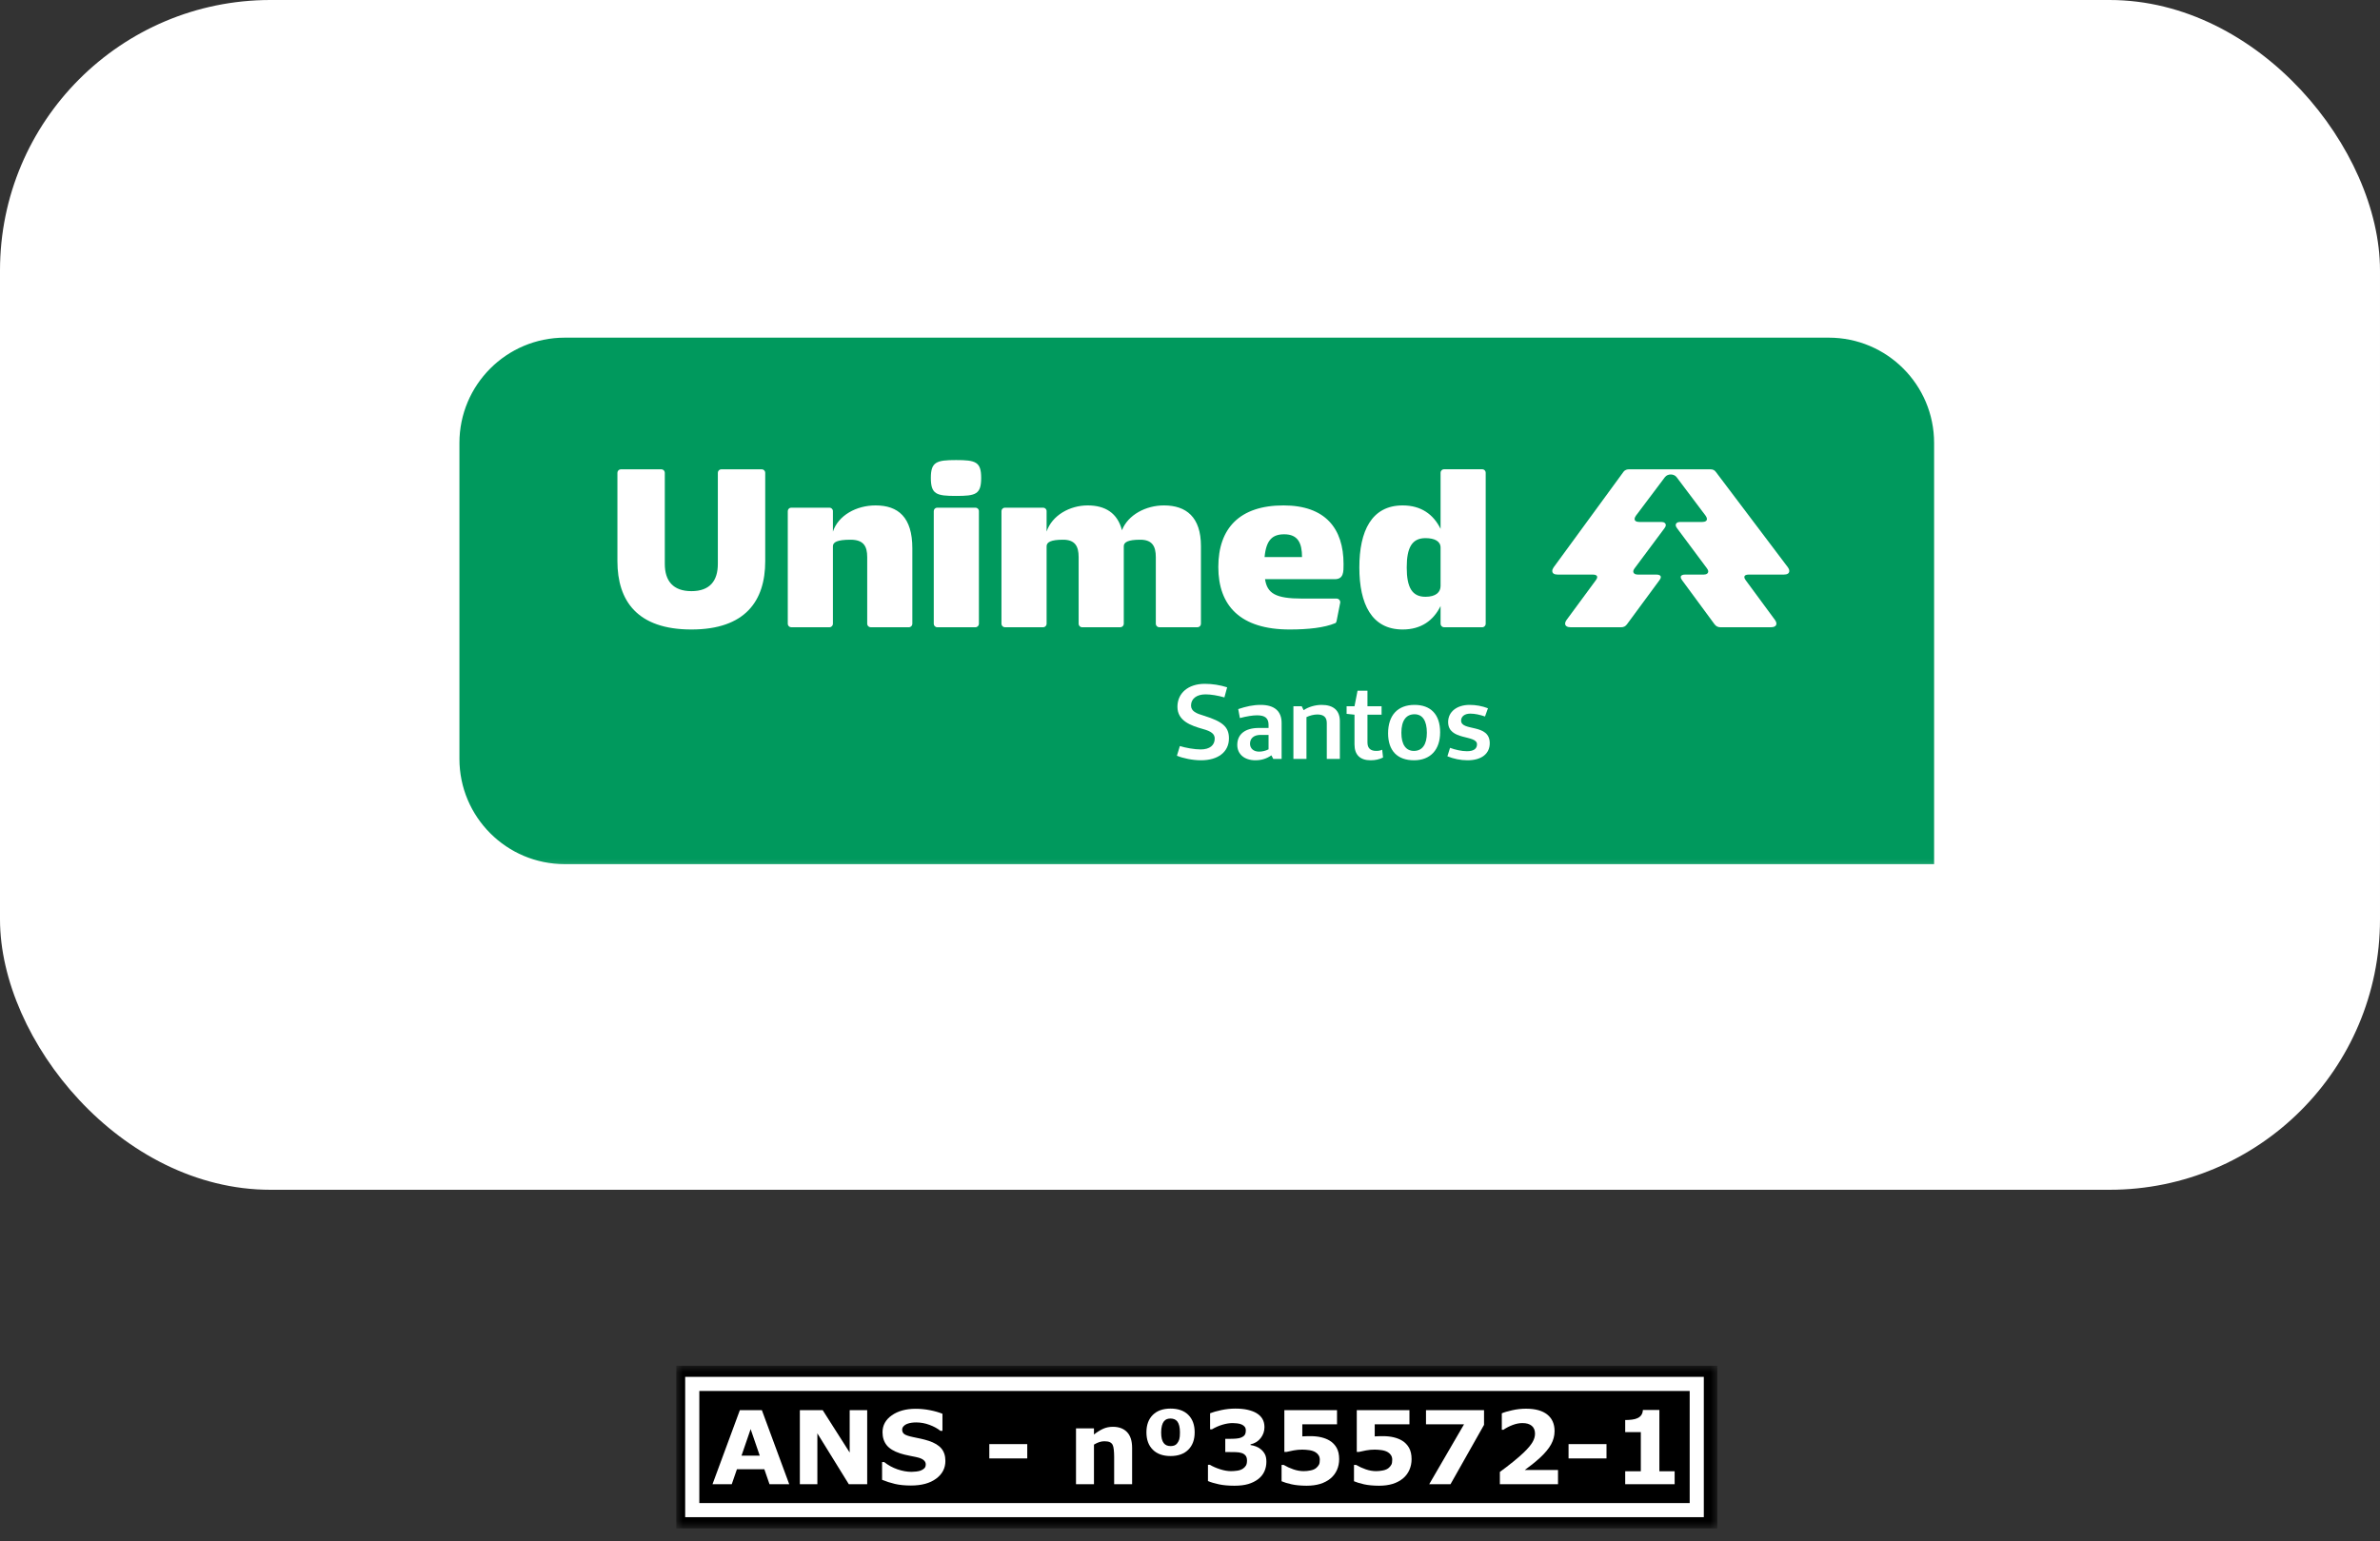
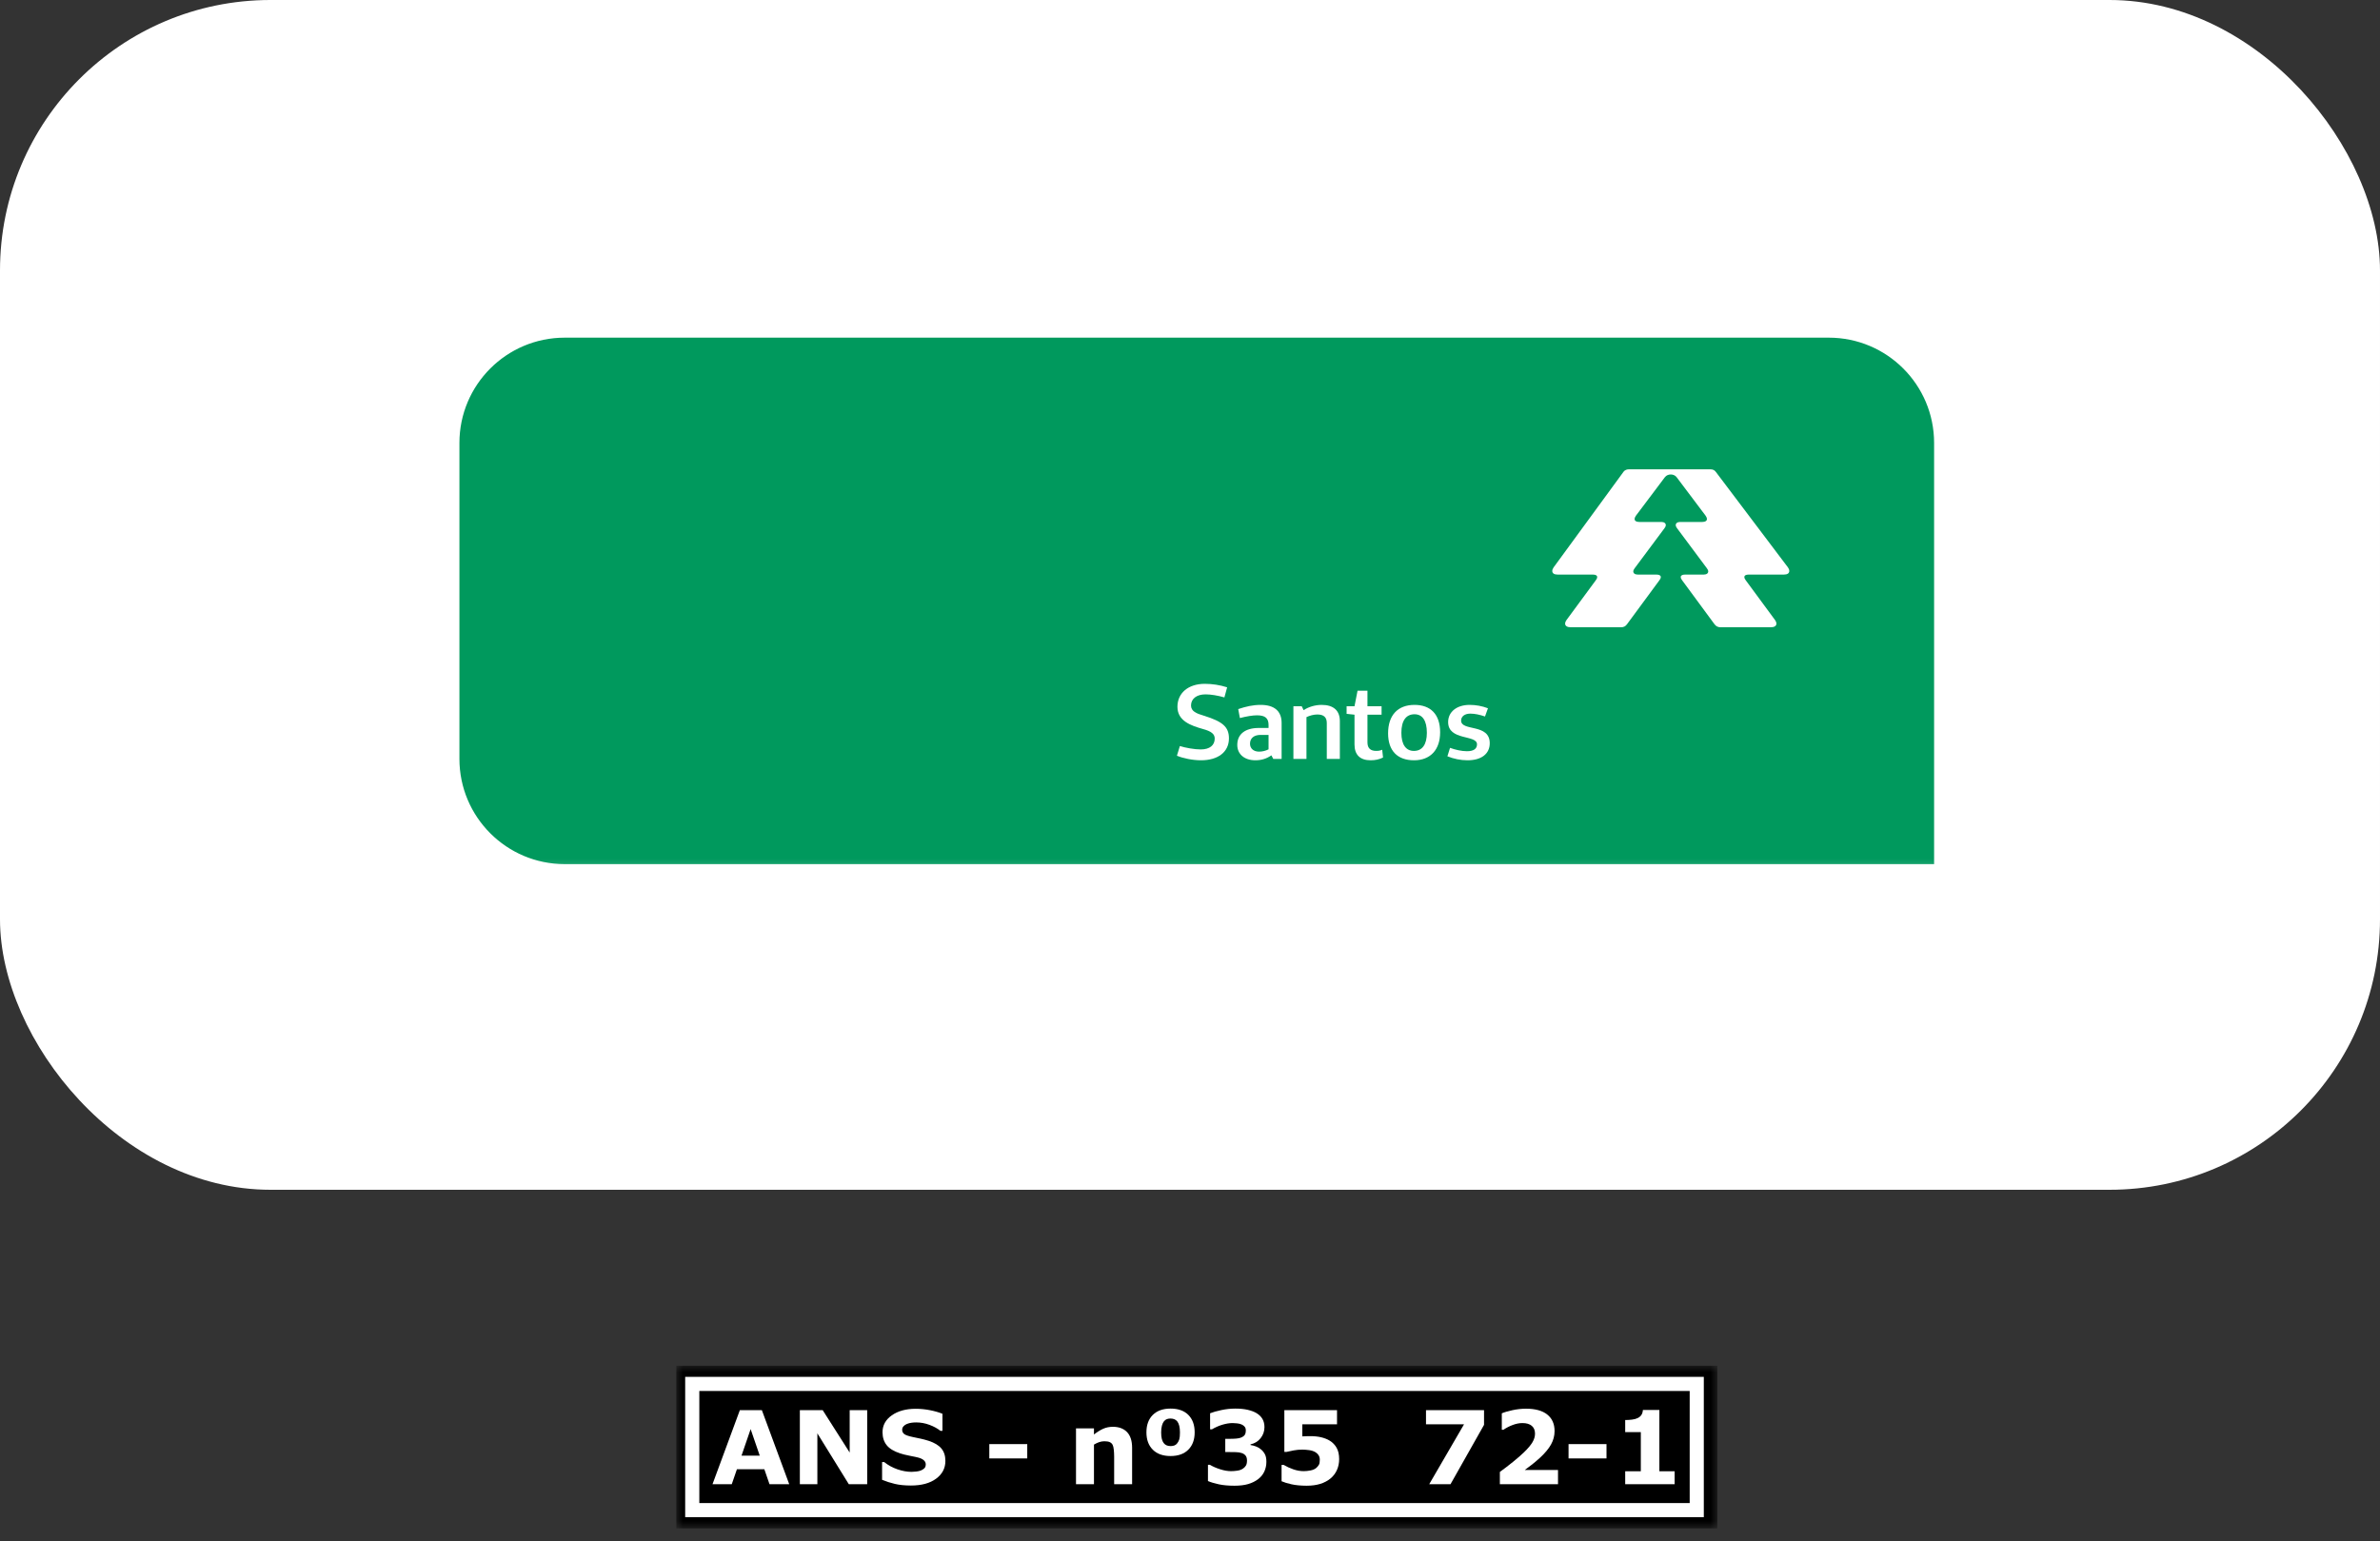
<svg xmlns="http://www.w3.org/2000/svg" width="176" height="114" viewBox="0 0 176 114" fill="none">
  <rect x="0" y="0" width="176" height="114" fill="#333333" stroke="none" />
  <rect width="176" height="88" rx="20" fill="white" />
  <g clip-path="url(#clip0_1453_7001)">
    <mask id="mask0_1453_7001" style="mask-type:luminance" maskUnits="userSpaceOnUse" x="33" y="24" width="111" height="41">
      <path d="M144 24H33V64.888H144V24Z" fill="white" />
    </mask>
    <g mask="url(#mask0_1453_7001)">
      <mask id="mask1_1453_7001" style="mask-type:luminance" maskUnits="userSpaceOnUse" x="33" y="24" width="111" height="41">
        <path d="M144 24H33V64.888H144V24Z" fill="white" />
      </mask>
      <g mask="url(#mask1_1453_7001)">
        <path d="M41.763 64.401C37.2 64.401 33.487 60.689 33.487 56.125V32.763C33.487 28.2 37.2 24.487 41.763 24.487H135.236C139.8 24.487 143.513 28.2 143.513 32.763V64.401H41.763Z" fill="#00995D" />
        <path d="M135.237 24.974C139.539 24.974 143.026 28.461 143.026 32.763V63.914H41.763C37.462 63.914 33.974 60.427 33.974 56.125V32.763C33.974 28.461 37.462 24.974 41.763 24.974H135.237ZM135.237 24H41.763C36.931 24 33 27.931 33 32.763V56.125C33 60.957 36.931 64.888 41.763 64.888H144V32.763C144 27.931 140.069 24 135.237 24Z" fill="white" />
        <path d="M87.25 55.181C87.678 55.314 88.333 55.431 88.793 55.431C89.47 55.431 89.828 55.111 89.828 54.629C89.828 54.294 89.587 54.091 88.956 53.92C88.076 53.67 87.071 53.328 87.071 52.276C87.071 51.272 87.858 50.578 89.096 50.578C89.641 50.578 90.21 50.664 90.747 50.836L90.544 51.583C90.062 51.443 89.54 51.357 89.15 51.357C88.488 51.357 88.076 51.684 88.076 52.183C88.076 52.611 88.481 52.775 89.034 52.938C90.412 53.367 90.88 53.764 90.88 54.613C90.88 55.61 90.085 56.233 88.816 56.233C88.185 56.233 87.492 56.085 87.032 55.898L87.25 55.181Z" fill="white" />
        <path d="M91.566 52.447C92.15 52.253 92.656 52.136 93.225 52.136C94.245 52.136 94.775 52.603 94.775 53.468V56.132H94.159L94.019 55.867C93.676 56.108 93.295 56.233 92.835 56.233C92.025 56.233 91.496 55.781 91.496 55.096C91.496 54.301 92.08 53.842 93.092 53.842H93.809V53.616C93.809 53.125 93.559 52.907 92.96 52.907C92.641 52.907 92.197 52.977 91.69 53.109L91.566 52.447ZM93.217 54.356C92.726 54.356 92.438 54.605 92.438 55.01C92.438 55.36 92.703 55.594 93.108 55.594C93.357 55.594 93.599 55.532 93.809 55.423V54.356H93.217Z" fill="white" />
        <path d="M96.403 52.526C96.761 52.284 97.259 52.136 97.734 52.136C98.614 52.136 99.082 52.557 99.082 53.336V56.132H98.116V53.483C98.116 53.063 97.906 52.845 97.415 52.845C97.142 52.845 96.847 52.931 96.613 53.04V56.132H95.647V52.237H96.263L96.403 52.526Z" fill="white" />
        <path d="M102.275 56.03C101.987 56.17 101.707 56.233 101.357 56.233C100.578 56.233 100.165 55.828 100.165 55.065V52.86H100.157L99.581 52.798V52.237H100.165L100.391 51.085H101.123V52.237H102.167V52.86H101.123V54.909C101.123 55.337 101.341 55.539 101.769 55.539C101.948 55.539 102.073 55.516 102.213 55.454L102.275 56.03Z" fill="white" />
        <path d="M102.649 54.239C102.649 52.907 103.358 52.136 104.604 52.136C105.788 52.136 106.497 52.829 106.497 54.161C106.497 55.462 105.773 56.233 104.565 56.233C103.343 56.233 102.649 55.532 102.649 54.239ZM105.516 54.2C105.516 53.296 105.189 52.829 104.604 52.829C103.981 52.829 103.631 53.296 103.631 54.2C103.631 55.072 103.966 55.54 104.558 55.54C105.173 55.54 105.516 55.072 105.516 54.2Z" fill="white" />
        <path d="M107.23 55.314C107.611 55.454 108.087 55.563 108.476 55.563C108.966 55.563 109.224 55.392 109.224 55.049C109.216 54.325 107.089 54.8 107.089 53.406C107.089 52.65 107.728 52.136 108.679 52.136C109.146 52.136 109.605 52.222 110.034 52.386L109.816 52.993C109.418 52.86 109.068 52.782 108.725 52.782C108.312 52.782 108.048 52.993 108.048 53.297C108.048 54.114 110.166 53.491 110.166 54.971C110.166 55.75 109.558 56.233 108.523 56.233C108.009 56.233 107.487 56.124 107.035 55.937L107.23 55.314Z" fill="white" />
-         <path d="M45.658 34.962C45.658 34.829 45.775 34.712 45.908 34.712H48.912C49.046 34.712 49.162 34.829 49.162 34.962V41.704C49.162 42.955 49.763 43.723 51.131 43.723C52.5 43.723 53.084 42.955 53.084 41.704V34.962C53.084 34.829 53.2 34.712 53.334 34.712H56.337C56.471 34.712 56.588 34.829 56.588 34.962V41.504C56.588 44.44 55.119 46.559 51.131 46.559C47.126 46.559 45.658 44.44 45.658 41.504V34.962ZM58.256 46.142V37.799C58.256 37.665 58.373 37.549 58.507 37.549H61.343C61.477 37.549 61.594 37.665 61.594 37.799V39.318C61.994 38.116 63.329 37.382 64.748 37.382C66.416 37.382 67.467 38.25 67.467 40.552V46.142C67.467 46.276 67.351 46.393 67.217 46.393H64.38C64.247 46.393 64.13 46.276 64.13 46.142V41.203C64.13 40.402 63.863 39.919 62.895 39.919C61.911 39.919 61.594 40.102 61.594 40.402V46.142C61.594 46.276 61.477 46.393 61.343 46.393H58.507C58.373 46.393 58.256 46.276 58.256 46.142ZM70.704 34.028C72.156 34.028 72.557 34.162 72.557 35.346C72.557 36.564 72.156 36.681 70.704 36.681C69.252 36.681 68.836 36.564 68.836 35.346C68.836 34.162 69.253 34.028 70.704 34.028ZM69.052 37.799C69.052 37.665 69.169 37.549 69.303 37.549H72.14C72.273 37.549 72.39 37.665 72.39 37.799V46.142C72.39 46.276 72.273 46.393 72.14 46.393H69.303C69.169 46.393 69.052 46.276 69.052 46.142V37.799ZM74.058 37.799C74.058 37.665 74.175 37.549 74.309 37.549H77.145C77.279 37.549 77.396 37.665 77.396 37.799V39.318C77.796 38.116 79.114 37.382 80.433 37.382C81.717 37.382 82.635 37.932 82.969 39.218C83.419 38.066 84.754 37.382 86.072 37.382C87.725 37.382 88.809 38.25 88.809 40.385V46.142C88.809 46.276 88.692 46.393 88.559 46.393H85.722C85.589 46.393 85.472 46.276 85.472 46.142V41.203C85.472 40.402 85.205 39.919 84.32 39.919C83.419 39.919 83.103 40.102 83.103 40.402V46.142C83.103 46.276 82.986 46.393 82.852 46.393H80.016C79.882 46.393 79.765 46.276 79.765 46.142V41.203C79.765 40.402 79.498 39.919 78.614 39.919C77.713 39.919 77.396 40.102 77.396 40.402V46.142C77.396 46.276 77.279 46.393 77.145 46.393H74.309C74.175 46.393 74.058 46.276 74.058 46.142V37.799ZM94.916 37.382C98.004 37.382 99.355 39.084 99.355 41.721C99.355 42.288 99.371 42.838 98.704 42.838H93.548C93.715 43.89 94.316 44.273 96.301 44.273H98.838C99.004 44.273 99.138 44.424 99.105 44.591L98.838 45.942C98.821 46.025 98.788 46.075 98.738 46.092C97.937 46.426 96.752 46.559 95.367 46.559C91.729 46.559 90.094 44.807 90.094 41.937C90.094 39.067 91.679 37.382 94.916 37.382ZM96.284 41.203C96.284 40.168 95.984 39.518 94.966 39.518C94.115 39.518 93.632 39.919 93.515 41.203H96.284ZM103.727 37.382C105.078 37.382 105.996 38.033 106.53 39.117V34.957C106.53 34.824 106.647 34.707 106.78 34.707H109.617C109.75 34.707 109.867 34.824 109.867 34.957V46.142C109.867 46.276 109.75 46.393 109.617 46.393H106.78C106.647 46.393 106.53 46.276 106.53 46.142V44.824C105.996 45.909 105.078 46.559 103.727 46.559C101.424 46.559 100.523 44.657 100.523 41.971C100.523 39.284 101.424 37.382 103.727 37.382ZM105.412 44.14C106.197 44.14 106.53 43.789 106.53 43.339V40.502C106.53 40.035 106.096 39.802 105.412 39.802C104.427 39.802 104.027 40.486 104.027 41.971C104.027 43.456 104.427 44.14 105.412 44.14Z" fill="white" />
        <path d="M116.158 46.395H119.861C120.078 46.395 120.195 46.328 120.311 46.178L122.715 42.915C122.765 42.848 122.815 42.765 122.815 42.681C122.815 42.564 122.698 42.498 122.498 42.498H121.115C120.898 42.498 120.781 42.398 120.781 42.264C120.781 42.181 120.832 42.097 120.882 42.03L123.085 39.073C123.135 39.006 123.185 38.922 123.185 38.839C123.185 38.706 123.068 38.605 122.851 38.605H121.213C120.996 38.605 120.879 38.522 120.879 38.388C120.879 38.305 120.929 38.205 120.979 38.138L123.118 35.295C123.235 35.145 123.402 35.094 123.552 35.094C123.703 35.094 123.869 35.145 123.986 35.295L126.126 38.138C126.176 38.205 126.226 38.305 126.226 38.388C126.226 38.522 126.109 38.605 125.892 38.605H124.253C124.036 38.605 123.92 38.706 123.92 38.839C123.92 38.922 123.97 39.006 124.02 39.073L126.223 42.03C126.273 42.097 126.323 42.181 126.323 42.264C126.323 42.398 126.206 42.498 125.99 42.498H124.607C124.406 42.498 124.29 42.564 124.29 42.681C124.29 42.765 124.34 42.848 124.39 42.915L126.793 46.178C126.91 46.328 127.044 46.395 127.244 46.395H130.947C131.214 46.395 131.364 46.294 131.364 46.128C131.364 46.028 131.314 45.927 131.264 45.861L129.094 42.915C129.044 42.848 128.994 42.765 128.994 42.681C128.994 42.564 129.111 42.498 129.311 42.498H131.915C132.182 42.498 132.316 42.398 132.316 42.231C132.316 42.13 132.266 42.03 132.216 41.964L126.891 34.911C126.791 34.778 126.69 34.711 126.457 34.711H120.481C120.331 34.711 120.164 34.744 120.047 34.911L114.89 41.964C114.823 42.064 114.79 42.147 114.79 42.231C114.79 42.398 114.923 42.498 115.19 42.498H117.794C117.994 42.498 118.111 42.564 118.111 42.681C118.111 42.765 118.061 42.848 118.011 42.915L115.841 45.861C115.791 45.927 115.741 46.028 115.741 46.128C115.741 46.294 115.891 46.395 116.158 46.395Z" fill="white" />
      </g>
    </g>
  </g>
  <g clip-path="url(#clip1_1453_7001)">
    <mask id="mask2_1453_7001" style="mask-type:luminance" maskUnits="userSpaceOnUse" x="50" y="101" width="77" height="13">
      <path d="M127 101H50V113.052H127V101Z" fill="white" />
    </mask>
    <g mask="url(#mask2_1453_7001)">
      <path d="M127 101H50V113.052H127V101Z" fill="black" />
      <path d="M50.669 112.215H125.996V101.837H50.669V112.215ZM124.952 111.172H51.714V102.881H124.952V111.172Z" fill="white" />
      <path d="M58.362 109.775H56.904L56.522 108.668H54.496L54.114 109.775H52.69L54.713 104.298H56.339L58.362 109.775ZM56.183 107.664L55.509 105.702L54.835 107.664H56.183Z" fill="white" />
      <path d="M64.129 109.775H62.768L60.444 106.016V109.775H59.149V104.298H60.837L62.834 107.436V104.298H64.129V109.775Z" fill="white" />
      <mask id="mask3_1453_7001" style="mask-type:luminance" maskUnits="userSpaceOnUse" x="50" y="101" width="77" height="13">
        <path d="M127 101H50V113.052H127V101Z" fill="white" />
      </mask>
      <g mask="url(#mask3_1453_7001)">
        <path d="M69.911 108.054C69.911 108.593 69.683 109.031 69.225 109.368C68.768 109.706 68.147 109.874 67.363 109.874C66.909 109.874 66.513 109.834 66.177 109.755C65.839 109.675 65.524 109.574 65.23 109.451V108.138H65.384C65.675 108.371 66.002 108.55 66.364 108.675C66.725 108.8 67.073 108.863 67.407 108.863C67.493 108.863 67.605 108.856 67.745 108.841C67.885 108.826 67.999 108.801 68.087 108.767C68.195 108.723 68.284 108.668 68.353 108.602C68.423 108.535 68.459 108.437 68.459 108.307C68.459 108.187 68.408 108.084 68.306 107.997C68.204 107.91 68.055 107.843 67.859 107.796C67.653 107.747 67.435 107.701 67.206 107.658C66.977 107.615 66.762 107.561 66.561 107.495C66.1 107.345 65.768 107.142 65.566 106.886C65.363 106.63 65.262 106.312 65.262 105.931C65.262 105.421 65.491 105.005 65.948 104.683C66.406 104.361 66.993 104.199 67.712 104.199C68.072 104.199 68.428 104.234 68.78 104.304C69.132 104.374 69.437 104.462 69.694 104.567V105.829H69.544C69.323 105.652 69.053 105.504 68.732 105.386C68.413 105.267 68.086 105.207 67.752 105.207C67.635 105.207 67.517 105.215 67.401 105.231C67.285 105.247 67.172 105.277 67.064 105.321C66.969 105.357 66.887 105.414 66.818 105.489C66.75 105.563 66.715 105.648 66.715 105.744C66.715 105.888 66.77 105.999 66.881 106.077C66.991 106.154 67.2 106.224 67.506 106.288C67.707 106.33 67.9 106.37 68.085 106.41C68.27 106.449 68.469 106.503 68.683 106.571C69.102 106.709 69.412 106.896 69.612 107.132C69.811 107.369 69.911 107.676 69.911 108.054Z" fill="white" />
        <path d="M75.965 106.811H73.159V107.87H75.965V106.811Z" fill="white" />
        <path d="M83.719 109.775H82.391V107.726C82.391 107.559 82.382 107.394 82.365 107.228C82.348 107.063 82.319 106.94 82.277 106.862C82.228 106.771 82.156 106.705 82.062 106.663C81.968 106.622 81.836 106.601 81.666 106.601C81.546 106.601 81.424 106.62 81.301 106.659C81.177 106.699 81.043 106.761 80.898 106.847V109.775H79.57V105.645H80.898V106.1C81.133 105.917 81.359 105.776 81.576 105.678C81.793 105.58 82.033 105.531 82.297 105.531C82.743 105.531 83.092 105.661 83.342 105.92C83.593 106.18 83.719 106.569 83.719 107.086V109.775Z" fill="white" />
        <path d="M88.345 105.939C88.345 106.481 88.19 106.909 87.877 107.222C87.564 107.536 87.126 107.693 86.562 107.693C85.998 107.693 85.56 107.536 85.247 107.222C84.934 106.909 84.778 106.481 84.778 105.939C84.778 105.395 84.934 104.966 85.248 104.653C85.562 104.341 86.001 104.184 86.562 104.184C87.131 104.184 87.57 104.341 87.881 104.655C88.191 104.969 88.345 105.397 88.345 105.939ZM87.058 106.747C87.127 106.659 87.177 106.56 87.209 106.451C87.241 106.342 87.257 106.174 87.257 105.948C87.257 105.756 87.24 105.594 87.207 105.461C87.174 105.329 87.127 105.222 87.066 105.141C87.004 105.063 86.93 105.006 86.843 104.971C86.756 104.937 86.662 104.92 86.562 104.92C86.462 104.92 86.372 104.934 86.293 104.962C86.215 104.99 86.141 105.045 86.072 105.126C86.011 105.2 85.962 105.306 85.924 105.445C85.886 105.584 85.867 105.752 85.867 105.948C85.867 106.144 85.883 106.306 85.917 106.431C85.949 106.556 85.997 106.658 86.058 106.736C86.117 106.813 86.189 106.868 86.273 106.904C86.358 106.94 86.457 106.957 86.569 106.957C86.668 106.957 86.758 106.942 86.843 106.912C86.928 106.881 86.999 106.826 87.058 106.747Z" fill="white" />
        <path d="M93.256 107.208C93.376 107.311 93.472 107.431 93.543 107.568C93.614 107.705 93.649 107.888 93.649 108.116C93.649 108.374 93.599 108.614 93.497 108.837C93.395 109.06 93.239 109.252 93.028 109.411C92.822 109.565 92.58 109.684 92.302 109.766C92.023 109.848 91.685 109.889 91.288 109.889C90.835 109.889 90.445 109.854 90.121 109.782C89.795 109.711 89.531 109.632 89.328 109.543V108.341H89.471C89.682 108.468 89.934 108.578 90.228 108.672C90.52 108.765 90.788 108.811 91.031 108.811C91.173 108.811 91.327 108.8 91.494 108.776C91.661 108.753 91.802 108.702 91.917 108.624C92.008 108.563 92.08 108.488 92.134 108.401C92.188 108.314 92.215 108.188 92.215 108.024C92.215 107.865 92.178 107.741 92.105 107.655C92.031 107.568 91.934 107.505 91.814 107.469C91.694 107.43 91.55 107.408 91.38 107.405C91.211 107.401 91.054 107.399 90.909 107.399H90.608V106.421H90.921C91.111 106.421 91.281 106.414 91.428 106.402C91.575 106.39 91.7 106.362 91.803 106.318C91.911 106.271 91.992 106.209 92.046 106.132C92.1 106.055 92.127 105.941 92.127 105.792C92.127 105.681 92.099 105.593 92.042 105.525C91.986 105.458 91.915 105.404 91.829 105.365C91.734 105.321 91.621 105.291 91.49 105.277C91.361 105.262 91.249 105.255 91.156 105.255C90.925 105.255 90.675 105.294 90.405 105.374C90.136 105.454 89.875 105.569 89.622 105.718H89.486V104.53C89.687 104.449 89.961 104.371 90.306 104.297C90.652 104.222 91.003 104.184 91.358 104.184C91.704 104.184 92.007 104.215 92.266 104.274C92.526 104.335 92.741 104.415 92.911 104.516C93.112 104.636 93.261 104.781 93.359 104.953C93.457 105.125 93.506 105.326 93.506 105.556C93.506 105.86 93.412 106.132 93.223 106.371C93.034 106.61 92.786 106.763 92.476 106.829V106.88C92.601 106.897 92.734 106.932 92.874 106.983C93.014 107.035 93.141 107.11 93.256 107.208Z" fill="white" />
        <path d="M99.03 107.921C99.03 108.206 98.977 108.47 98.871 108.714C98.764 108.958 98.609 109.167 98.405 109.341C98.18 109.527 97.92 109.665 97.627 109.755C97.334 109.844 97 109.889 96.625 109.889C96.186 109.887 95.815 109.852 95.512 109.784C95.209 109.717 94.962 109.641 94.772 109.558V108.348H94.926C95.149 108.48 95.389 108.591 95.647 108.679C95.904 108.767 96.16 108.811 96.415 108.811C96.57 108.811 96.737 108.794 96.917 108.758C97.098 108.723 97.241 108.658 97.346 108.565C97.43 108.489 97.492 108.412 97.535 108.333C97.578 108.255 97.599 108.133 97.599 107.969C97.599 107.841 97.571 107.732 97.513 107.64C97.455 107.548 97.381 107.474 97.29 107.418C97.158 107.336 96.999 107.283 96.812 107.257C96.626 107.232 96.457 107.219 96.305 107.219C96.084 107.219 95.873 107.238 95.671 107.276C95.468 107.314 95.291 107.351 95.139 107.388H94.977V104.299H98.872V105.347H96.305V106.24C96.381 106.235 96.477 106.231 96.593 106.227C96.71 106.224 96.812 106.222 96.901 106.222C97.202 106.222 97.472 106.251 97.708 106.308C97.945 106.366 98.149 106.446 98.32 106.549C98.543 106.684 98.718 106.863 98.843 107.085C98.968 107.307 99.03 107.585 99.03 107.921Z" fill="white" />
-         <path d="M104.386 107.921C104.386 108.206 104.333 108.47 104.226 108.714C104.119 108.958 103.964 109.167 103.761 109.341C103.535 109.527 103.276 109.665 102.983 109.755C102.69 109.844 102.356 109.889 101.98 109.889C101.542 109.887 101.17 109.852 100.868 109.784C100.565 109.717 100.318 109.641 100.127 109.558V108.348H100.281C100.505 108.48 100.745 108.591 101.002 108.679C101.259 108.767 101.515 108.811 101.771 108.811C101.925 108.811 102.093 108.794 102.273 108.758C102.453 108.723 102.596 108.658 102.702 108.565C102.785 108.489 102.848 108.412 102.89 108.333C102.933 108.255 102.955 108.133 102.955 107.969C102.955 107.841 102.926 107.732 102.869 107.64C102.811 107.548 102.737 107.474 102.646 107.418C102.513 107.336 102.354 107.283 102.168 107.257C101.981 107.232 101.812 107.219 101.66 107.219C101.44 107.219 101.228 107.238 101.026 107.276C100.823 107.314 100.647 107.351 100.495 107.388H100.333V104.299H104.228V105.347H101.66V106.24C101.736 106.235 101.832 106.231 101.949 106.227C102.065 106.224 102.168 106.222 102.256 106.222C102.557 106.222 102.827 106.251 103.064 106.308C103.3 106.366 103.504 106.446 103.676 106.549C103.899 106.684 104.073 106.863 104.198 107.085C104.323 107.307 104.386 107.585 104.386 107.921Z" fill="white" />
        <path d="M109.744 105.387L107.265 109.775H105.691L108.265 105.346H105.452V104.298H109.744V105.387Z" fill="white" />
        <path d="M115.214 109.775H110.914V108.87C111.242 108.632 111.571 108.38 111.901 108.112C112.231 107.845 112.495 107.614 112.694 107.421C112.991 107.134 113.201 106.884 113.327 106.67C113.452 106.457 113.514 106.247 113.514 106.038C113.514 105.788 113.434 105.595 113.274 105.459C113.113 105.323 112.882 105.255 112.58 105.255C112.355 105.255 112.117 105.301 111.869 105.394C111.62 105.487 111.389 105.606 111.175 105.751H111.058V104.534C111.231 104.458 111.488 104.381 111.828 104.306C112.168 104.23 112.507 104.192 112.848 104.192C113.535 104.192 114.059 104.336 114.419 104.624C114.78 104.912 114.96 105.32 114.96 105.847C114.96 106.192 114.873 106.521 114.701 106.833C114.528 107.144 114.263 107.465 113.908 107.796C113.685 108.002 113.461 108.191 113.235 108.364C113.009 108.537 112.848 108.658 112.753 108.727H115.214V109.775Z" fill="white" />
        <path d="M118.8 106.811H115.994V107.87H118.8V106.811Z" fill="white" />
        <path d="M123.839 109.775H120.183V108.819H121.338V105.924H120.183V105.03C120.359 105.03 120.529 105.02 120.69 104.999C120.853 104.978 120.987 104.942 121.095 104.89C121.223 104.829 121.318 104.75 121.382 104.651C121.446 104.553 121.483 104.431 121.492 104.284H122.71V108.819H123.839V109.775Z" fill="white" />
      </g>
    </g>
  </g>
  <defs>
    <clipPath id="clip0_1453_7001">
      <rect width="111" height="40.888" fill="white" transform="translate(33 24)" />
    </clipPath>
    <clipPath id="clip1_1453_7001">
      <rect width="77" height="12.052" fill="white" transform="translate(50 101)" />
    </clipPath>
  </defs>
</svg>